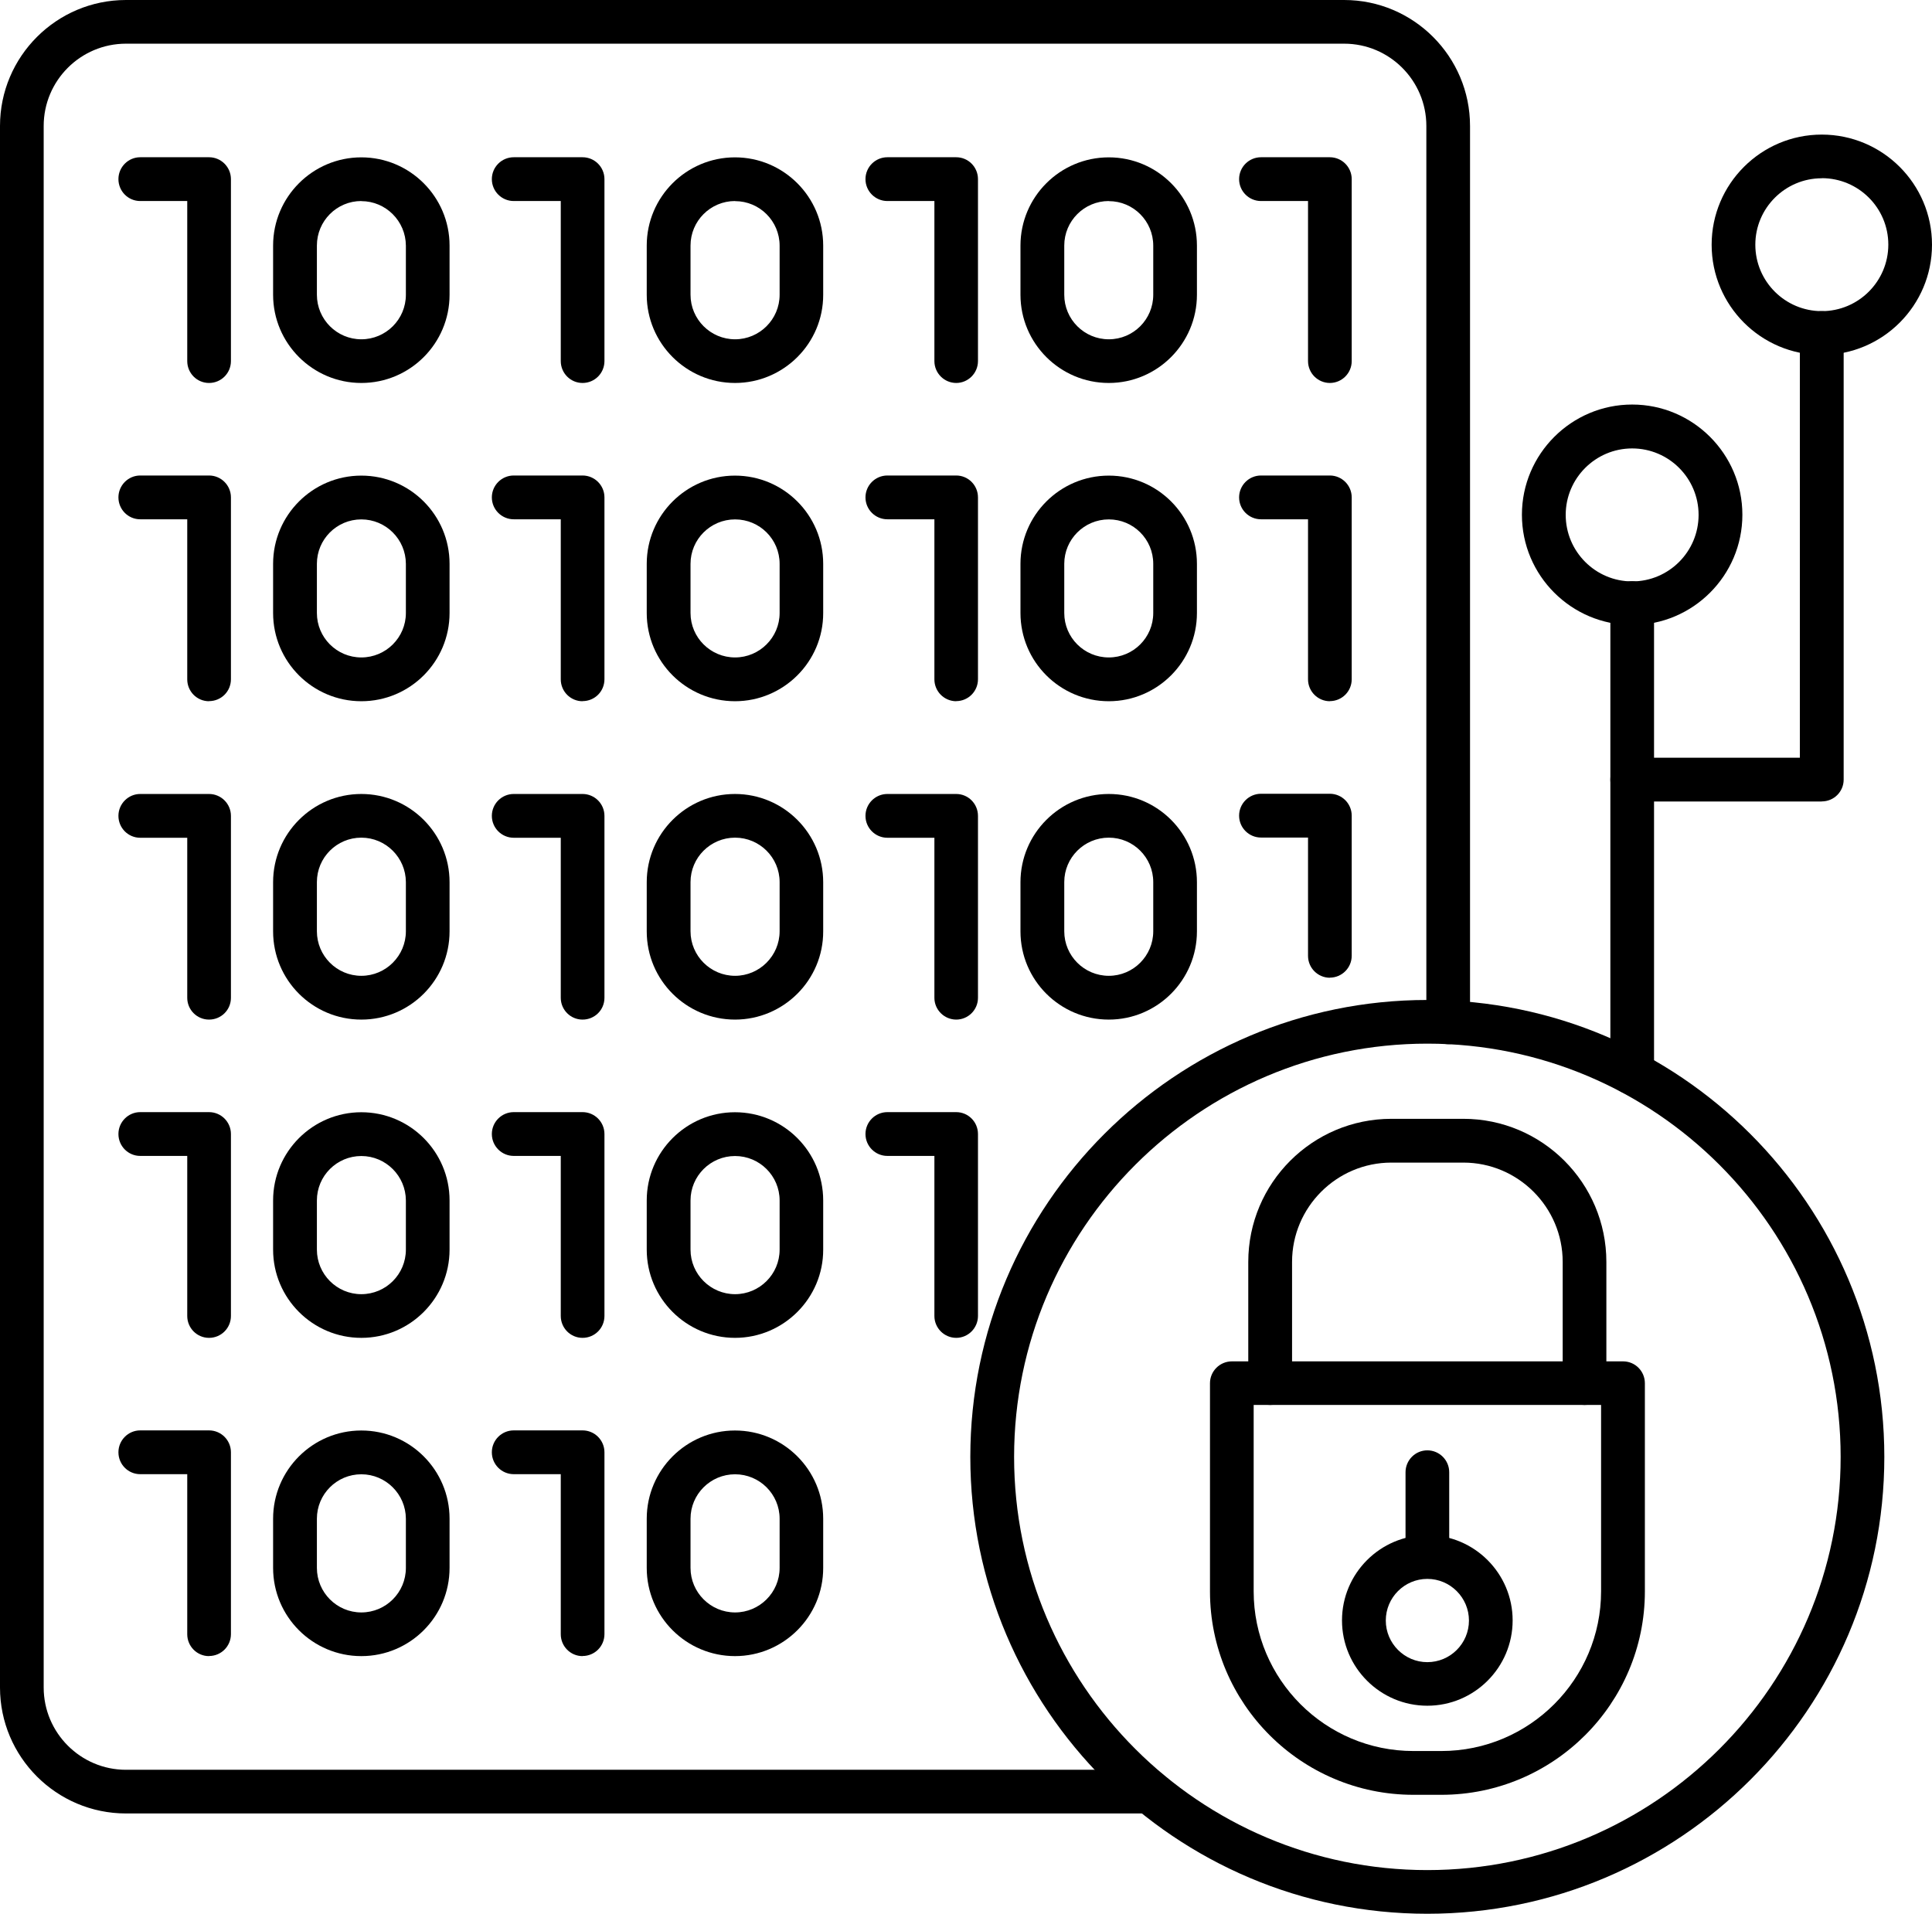
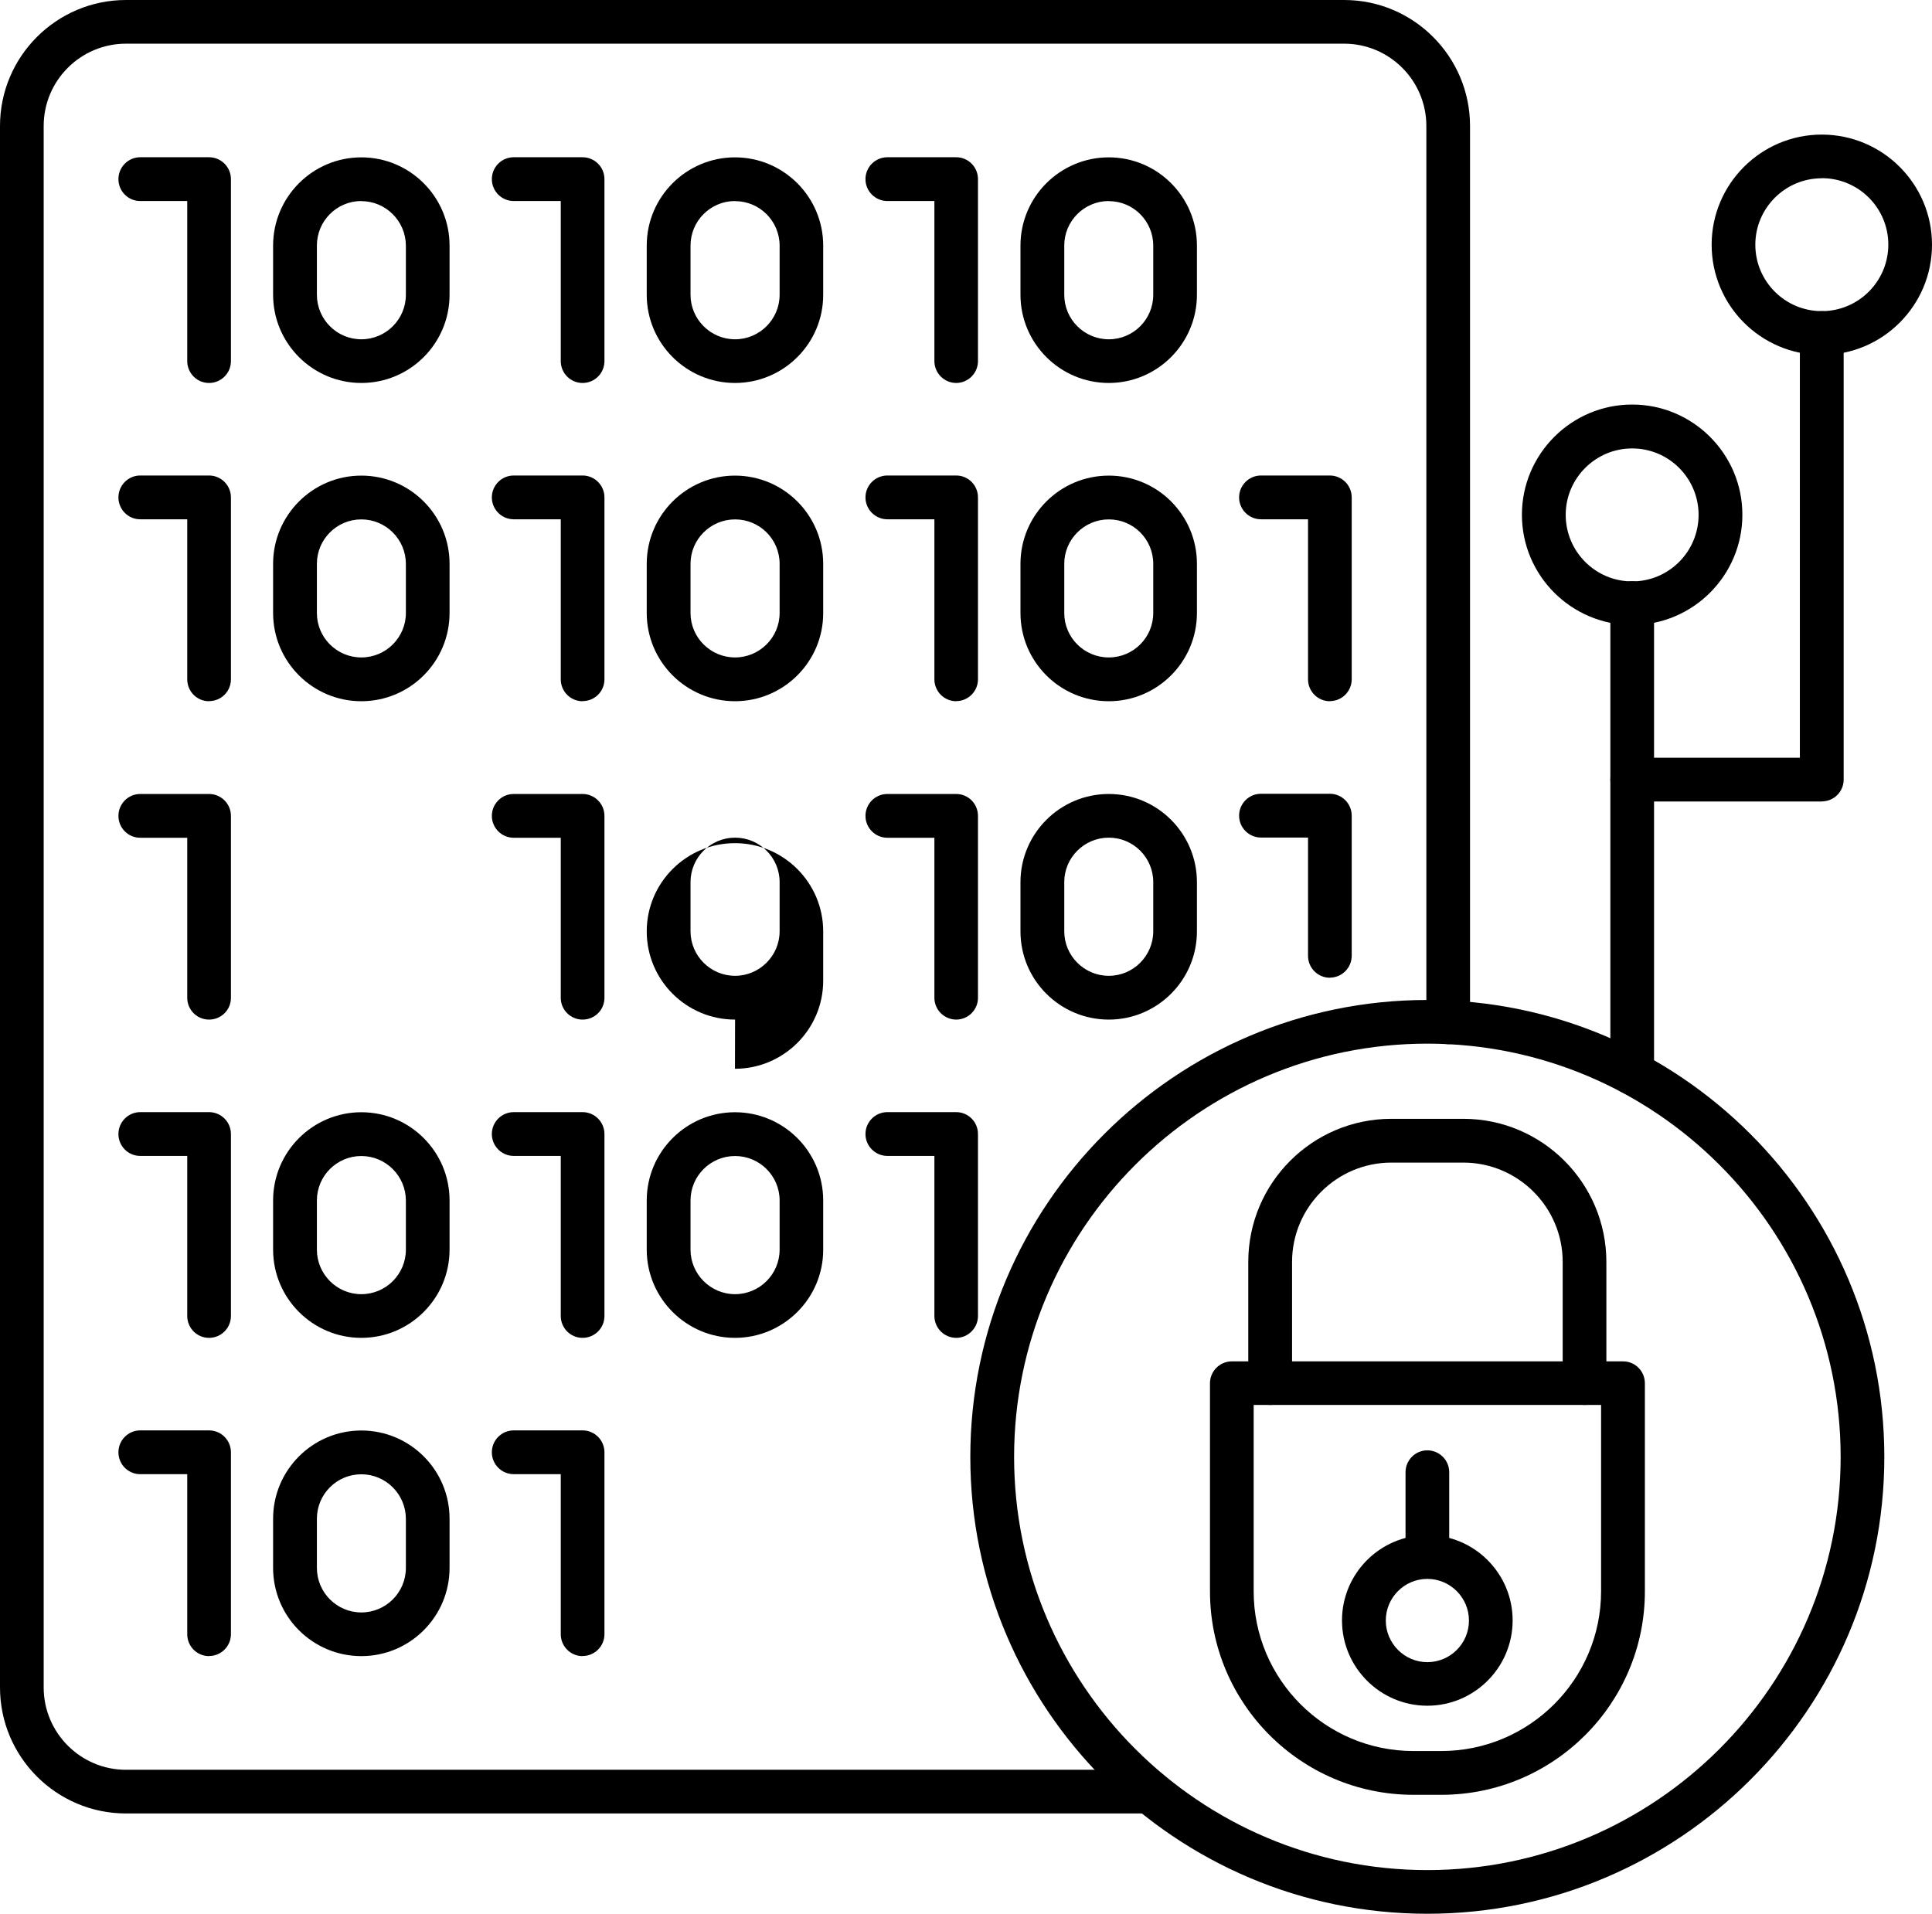
<svg xmlns="http://www.w3.org/2000/svg" id="_Слой_2" width="17.912" height="17.745" viewBox="0 0 17.912 17.745">
  <g id="Layer_1">
    <path d="M13.363,16.642h-.259c-1.04,0-1.886-.846-1.886-1.886v-1.93c0-.112.091-.203.203-.203h3.627c.112,0,.202.091.202.203v1.93c0,1.04-.847,1.886-1.887,1.886h0ZM11.623,13.027v1.728c0,.817.664,1.481,1.481,1.481h.259c.817,0,1.481-.665,1.481-1.481v-1.728h-3.221Z" fill-rule="evenodd" />
    <path d="M14.691,13.027c-.112,0-.203-.091-.203-.202v-1.124c0-.508-.414-.921-.921-.921h-.667c-.508,0-.921.414-.921.921v1.124c0,.112-.091.202-.203.202s-.203-.091-.203-.202v-1.124c0-.732.595-1.327,1.327-1.327h.667c.731,0,1.326.595,1.326,1.327v1.124c0,.112-.09.202-.202.202Z" fill-rule="evenodd" />
    <path d="M13.233,15.816c-.436,0-.791-.355-.791-.791,0-.436.355-.791.791-.791.436,0,.791.355.791.791,0,.436-.355.791-.791.791h0ZM13.233,14.64c-.212,0-.385.173-.385.386,0,.212.173.386.385.386.213,0,.386-.173.386-.386-0-.212-.173-.386-.386-.386Z" fill-rule="evenodd" />
    <path d="M13.233,14.613c-.111,0-.202-.091-.202-.203v-.759c0-.112.091-.203.202-.203.112,0,.203.091.203.203v.759c0,.112-.091.203-.203.203Z" fill-rule="evenodd" />
    <path d="M10.657,16.815H1.168c-.644,0-1.168-.524-1.168-1.168V1.168C0,.524.524,0,1.168,0h11.294c.643,0,1.167.524,1.167,1.168v8.311c0,.112-.09.203-.202.203-.112,0-.203-.091-.203-.203V1.168c0-.421-.342-.763-.762-.763H1.168c-.421,0-.763.342-.763.763v14.479c0,.42.342.763.763.763h9.489c.112,0,.202.091.202.203,0,.112-.091.203-.202.203Z" fill-rule="evenodd" />
    <path d="M13.233,17.745c-2.336,0-4.237-1.9-4.237-4.236s1.901-4.237,4.237-4.237c2.337,0,4.237,1.901,4.237,4.237,0,2.336-1.9,4.236-4.237,4.236h0ZM13.233,9.677c-2.112,0-3.831,1.719-3.831,3.832,0,2.113,1.719,3.831,3.831,3.831,2.113,0,3.832-1.718,3.832-3.831,0-2.113-1.719-3.832-3.832-3.832Z" fill-rule="evenodd" />
    <path d="M1.938,3.551c-.112,0-.202-.091-.202-.203v-1.484h-.436c-.112,0-.202-.091-.202-.203,0-.112.091-.203.202-.203h.638c.112,0,.203.091.203.203v1.687c0,.112-.09.203-.203.203Z" fill-rule="evenodd" />
    <path d="M3.35,3.551c-.451,0-.818-.367-.818-.818v-.456c0-.451.367-.818.818-.818.451,0,.818.367.818.818v.456c0,.451-.366.818-.818.818h0ZM3.35,1.864c-.228,0-.412.185-.412.413v.456c0,.228.185.413.412.413.228,0,.413-.185.413-.413v-.455c-.001-.228-.186-.413-.413-.413h0Z" fill-rule="evenodd" />
    <path d="M5.401,3.551c-.112,0-.202-.091-.202-.203v-1.484h-.436c-.112,0-.203-.091-.203-.203,0-.112.091-.203.203-.203h.638c.112,0,.203.091.203.203v1.687c0,.112-.09.203-.203.203Z" fill-rule="evenodd" />
    <path d="M6.815,3.551c-.452,0-.819-.367-.819-.818v-.456c0-.451.367-.818.818-.818.451,0,.818.367.818.818v.456c.001.451-.367.818-.818.818h0ZM6.815,1.864c-.228,0-.413.185-.413.413v.456c0,.228.186.413.413.413.227,0,.413-.185.413-.413v-.455c0-.228-.185-.413-.413-.413h0Z" fill-rule="evenodd" />
    <path d="M8.866,3.551c-.112,0-.203-.091-.203-.203v-1.484h-.436c-.112,0-.203-.091-.203-.203,0-.112.091-.203.203-.203h.638c.112,0,.202.091.202.203v1.687c0,.112-.091.203-.202.203Z" fill-rule="evenodd" />
    <path d="M10.28,3.551c-.452,0-.819-.367-.819-.818v-.456c0-.451.367-.818.819-.818.451,0,.817.367.817.818v.456c0,.451-.367.818-.817.818h0ZM10.28,1.864c-.228,0-.413.185-.413.413v.456c0,.228.185.413.413.413.228,0,.412-.185.412-.413v-.455c0-.228-.184-.413-.412-.413Z" fill-rule="evenodd" />
-     <path d="M12.33,3.551c-.112,0-.203-.091-.203-.203v-1.484h-.436c-.112,0-.203-.091-.203-.203,0-.112.091-.203.203-.203h.638c.112,0,.203.091.203.203v1.687c0,.112-.091.203-.203.203Z" fill-rule="evenodd" />
    <path d="M1.938,6.502c-.112,0-.202-.091-.202-.203v-1.484h-.436c-.112,0-.202-.091-.202-.203s.091-.203.202-.203h.638c.112,0,.203.091.203.203v1.686c0,.113-.09.203-.203.203Z" fill-rule="evenodd" />
    <path d="M3.35,6.502c-.451,0-.818-.366-.818-.818v-.456c0-.451.367-.818.818-.818.451,0,.818.366.818.818v.456c0,.451-.366.818-.818.818h0ZM3.35,4.816c-.228,0-.412.185-.412.412v.456c0,.228.185.412.412.412.228,0,.413-.185.413-.412v-.456c-.001-.228-.186-.412-.413-.412h0Z" fill-rule="evenodd" />
    <path d="M5.401,6.502c-.112,0-.202-.091-.202-.203v-1.484h-.436c-.112,0-.203-.091-.203-.203s.091-.203.203-.203h.638c.112,0,.203.091.203.203v1.686c0,.113-.09.203-.203.203Z" fill-rule="evenodd" />
    <path d="M6.815,6.502c-.452,0-.819-.366-.819-.818v-.456c0-.451.367-.818.818-.818.451,0,.818.366.818.818v.456c.001.451-.367.818-.818.818h0ZM6.815,4.816c-.228,0-.413.185-.413.412v.456c0,.228.186.412.413.412.227,0,.413-.185.413-.412v-.456c0-.228-.185-.412-.413-.412h0Z" fill-rule="evenodd" />
    <path d="M8.866,6.502c-.112,0-.203-.091-.203-.203v-1.484h-.436c-.112,0-.203-.091-.203-.203s.091-.203.203-.203h.638c.112,0,.202.091.202.203v1.686c0,.113-.091.203-.202.203Z" fill-rule="evenodd" />
    <path d="M10.28,6.502c-.452,0-.819-.366-.819-.818v-.456c0-.451.367-.818.819-.818.451,0,.817.366.817.818v.456c0,.451-.367.818-.817.818h0ZM10.28,4.816c-.228,0-.413.185-.413.412v.456c0,.228.185.412.413.412.228,0,.412-.185.412-.412v-.456c0-.228-.184-.412-.412-.412Z" fill-rule="evenodd" />
    <path d="M12.33,6.502c-.112,0-.203-.091-.203-.203v-1.484h-.436c-.112,0-.203-.091-.203-.203s.091-.203.203-.203h.638c.112,0,.203.091.203.203v1.686c0,.113-.091.203-.203.203Z" fill-rule="evenodd" />
    <path d="M1.938,9.454c-.112,0-.202-.091-.202-.202v-1.484h-.436c-.112,0-.202-.091-.202-.203,0-.112.091-.203.202-.203h.638c.112,0,.203.091.203.203v1.687c0,.112-.09.202-.203.202Z" fill-rule="evenodd" />
-     <path d="M3.35,9.454c-.451,0-.818-.366-.818-.818v-.456c0-.451.367-.818.818-.818.451,0,.818.367.818.818v.456c0,.451-.366.818-.818.818h0ZM3.35,7.767c-.228,0-.412.185-.412.412v.456c0,.228.185.413.412.413.228,0,.413-.186.413-.413v-.456c-.001-.227-.186-.412-.413-.412h0Z" fill-rule="evenodd" />
    <path d="M5.401,9.454c-.112,0-.202-.091-.202-.202v-1.484h-.436c-.112,0-.203-.091-.203-.203,0-.112.091-.203.203-.203h.638c.112,0,.203.091.203.203v1.687c0,.112-.09.202-.203.202Z" fill-rule="evenodd" />
-     <path d="M6.815,9.454c-.452,0-.819-.366-.819-.818v-.456c0-.451.367-.818.818-.818.451,0,.818.367.818.818v.456c.001.451-.367.818-.818.818h0ZM6.815,7.767c-.228,0-.413.185-.413.412v.456c0,.228.186.413.413.413.227,0,.413-.186.413-.413v-.456c0-.227-.185-.412-.413-.412h0Z" fill-rule="evenodd" />
+     <path d="M6.815,9.454c-.452,0-.819-.366-.819-.818c0-.451.367-.818.818-.818.451,0,.818.367.818.818v.456c.001.451-.367.818-.818.818h0ZM6.815,7.767c-.228,0-.413.185-.413.412v.456c0,.228.186.413.413.413.227,0,.413-.186.413-.413v-.456c0-.227-.185-.412-.413-.412h0Z" fill-rule="evenodd" />
    <path d="M8.866,9.454c-.112,0-.203-.091-.203-.202v-1.484h-.436c-.112,0-.203-.091-.203-.203,0-.112.091-.203.203-.203h.638c.112,0,.202.091.202.203v1.687c0,.112-.091.202-.202.202Z" fill-rule="evenodd" />
    <path d="M10.28,9.454c-.452,0-.819-.366-.819-.818v-.456c0-.451.367-.818.819-.818.451,0,.817.367.817.818v.456c0,.451-.367.818-.817.818h0ZM10.28,7.767c-.228,0-.413.185-.413.412v.456c0,.228.185.413.413.413.228,0,.412-.186.412-.413v-.456c0-.227-.184-.412-.412-.412Z" fill-rule="evenodd" />
    <path d="M12.33,9.066c-.112,0-.203-.091-.203-.203v-1.097h-.436c-.112,0-.203-.091-.203-.203,0-.112.091-.203.203-.203h.638c.112,0,.203.091.203.203v1.299c0,.112-.091.203-.203.203Z" fill-rule="evenodd" />
    <path d="M1.938,12.405c-.112,0-.202-.091-.202-.203v-1.484h-.436c-.112,0-.202-.091-.202-.203,0-.112.091-.203.202-.203h.638c.112,0,.203.091.203.203v1.687c0,.112-.09.203-.203.203Z" fill-rule="evenodd" />
    <path d="M3.35,12.405c-.451,0-.818-.367-.818-.818v-.456c0-.451.367-.818.818-.818.451,0,.818.366.818.818v.456c0,.45-.366.818-.818.818h0ZM3.35,10.719c-.228,0-.412.185-.412.412v.456c0,.228.185.413.412.413.228,0,.413-.185.413-.413v-.456c-.001-.227-.186-.412-.413-.412h0Z" fill-rule="evenodd" />
    <path d="M5.401,12.405c-.112,0-.202-.091-.202-.203v-1.484h-.436c-.112,0-.203-.091-.203-.203,0-.112.091-.203.203-.203h.638c.112,0,.203.091.203.203v1.687c0,.112-.09.203-.203.203Z" fill-rule="evenodd" />
    <path d="M6.815,12.405c-.452,0-.819-.367-.819-.818v-.456c0-.451.367-.818.818-.818.451,0,.818.366.818.818v.456c.001.45-.367.818-.818.818h0ZM6.815,10.719c-.228,0-.413.185-.413.412v.456c0,.228.186.413.413.413.227,0,.413-.185.413-.413v-.456c0-.227-.185-.412-.413-.412h0Z" fill-rule="evenodd" />
    <path d="M8.866,12.405c-.112,0-.203-.091-.203-.203v-1.484h-.436c-.112,0-.203-.091-.203-.203,0-.112.091-.203.203-.203h.638c.112,0,.202.091.202.203v1.687c0,.112-.091.203-.202.203Z" fill-rule="evenodd" />
    <path d="M1.938,15.356c-.112,0-.202-.091-.202-.203v-1.484h-.436c-.112,0-.202-.091-.202-.203s.091-.203.202-.203h.638c.112,0,.203.091.203.203v1.686c0,.112-.09.203-.203.203Z" fill-rule="evenodd" />
    <path d="M3.35,15.356c-.451,0-.818-.366-.818-.818v-.456c0-.451.367-.818.818-.818.451,0,.818.366.818.818v.456c0,.451-.366.818-.818.818h0ZM3.35,13.67c-.228,0-.412.185-.412.412v.456c0,.228.185.413.412.413.228,0,.413-.185.413-.413v-.456c-.001-.227-.186-.412-.413-.412h0Z" fill-rule="evenodd" />
    <path d="M5.401,15.356c-.112,0-.202-.091-.202-.203v-1.484h-.436c-.112,0-.203-.091-.203-.203s.091-.203.203-.203h.638c.112,0,.203.091.203.203v1.686c0,.112-.09.203-.203.203Z" fill-rule="evenodd" />
-     <path d="M6.815,15.356c-.452,0-.819-.366-.819-.818v-.456c0-.451.367-.818.818-.818.451,0,.818.366.818.818v.456c.001.451-.367.818-.818.818h0ZM6.815,13.67c-.228,0-.413.185-.413.412v.456c0,.228.186.413.413.413.227,0,.413-.185.413-.413v-.456c0-.227-.185-.412-.413-.412h0Z" fill-rule="evenodd" />
    <path d="M15.132,10.151c-.112,0-.202-.091-.202-.203v-4.356c0-.112.09-.203.202-.203.112,0,.203.091.203.203v4.356c0,.112-.09.203-.203.203Z" fill-rule="evenodd" />
    <path d="M16.89,7.432h-1.758c-.112,0-.202-.091-.202-.203,0-.112.09-.203.202-.203h1.555v-3.938c0-.112.091-.203.203-.203.112,0,.203.091.203.203v4.141c0,.111-.09.202-.203.202Z" fill-rule="evenodd" />
    <path d="M15.132,5.795c-.563,0-1.022-.458-1.022-1.022,0-.563.459-1.022,1.022-1.022.563,0,1.022.458,1.022,1.022,0,.564-.459,1.022-1.022,1.022h0ZM15.132,4.158c-.339,0-.616.276-.616.616,0,.34.276.617.616.617.34,0,.616-.276.616-.617,0-.34-.276-.616-.616-.616Z" fill-rule="evenodd" />
    <path d="M16.89,3.291c-.563,0-1.021-.458-1.021-1.022,0-.563.458-1.021,1.021-1.021.564,0,1.022.458,1.022,1.021,0,.564-.458,1.022-1.022,1.022h0ZM16.89,1.653c-.339,0-.616.276-.616.616,0,.341.277.616.616.616.34,0,.617-.276.617-.617,0-.34-.276-.616-.617-.616Z" fill-rule="evenodd" />
  </g>
</svg>